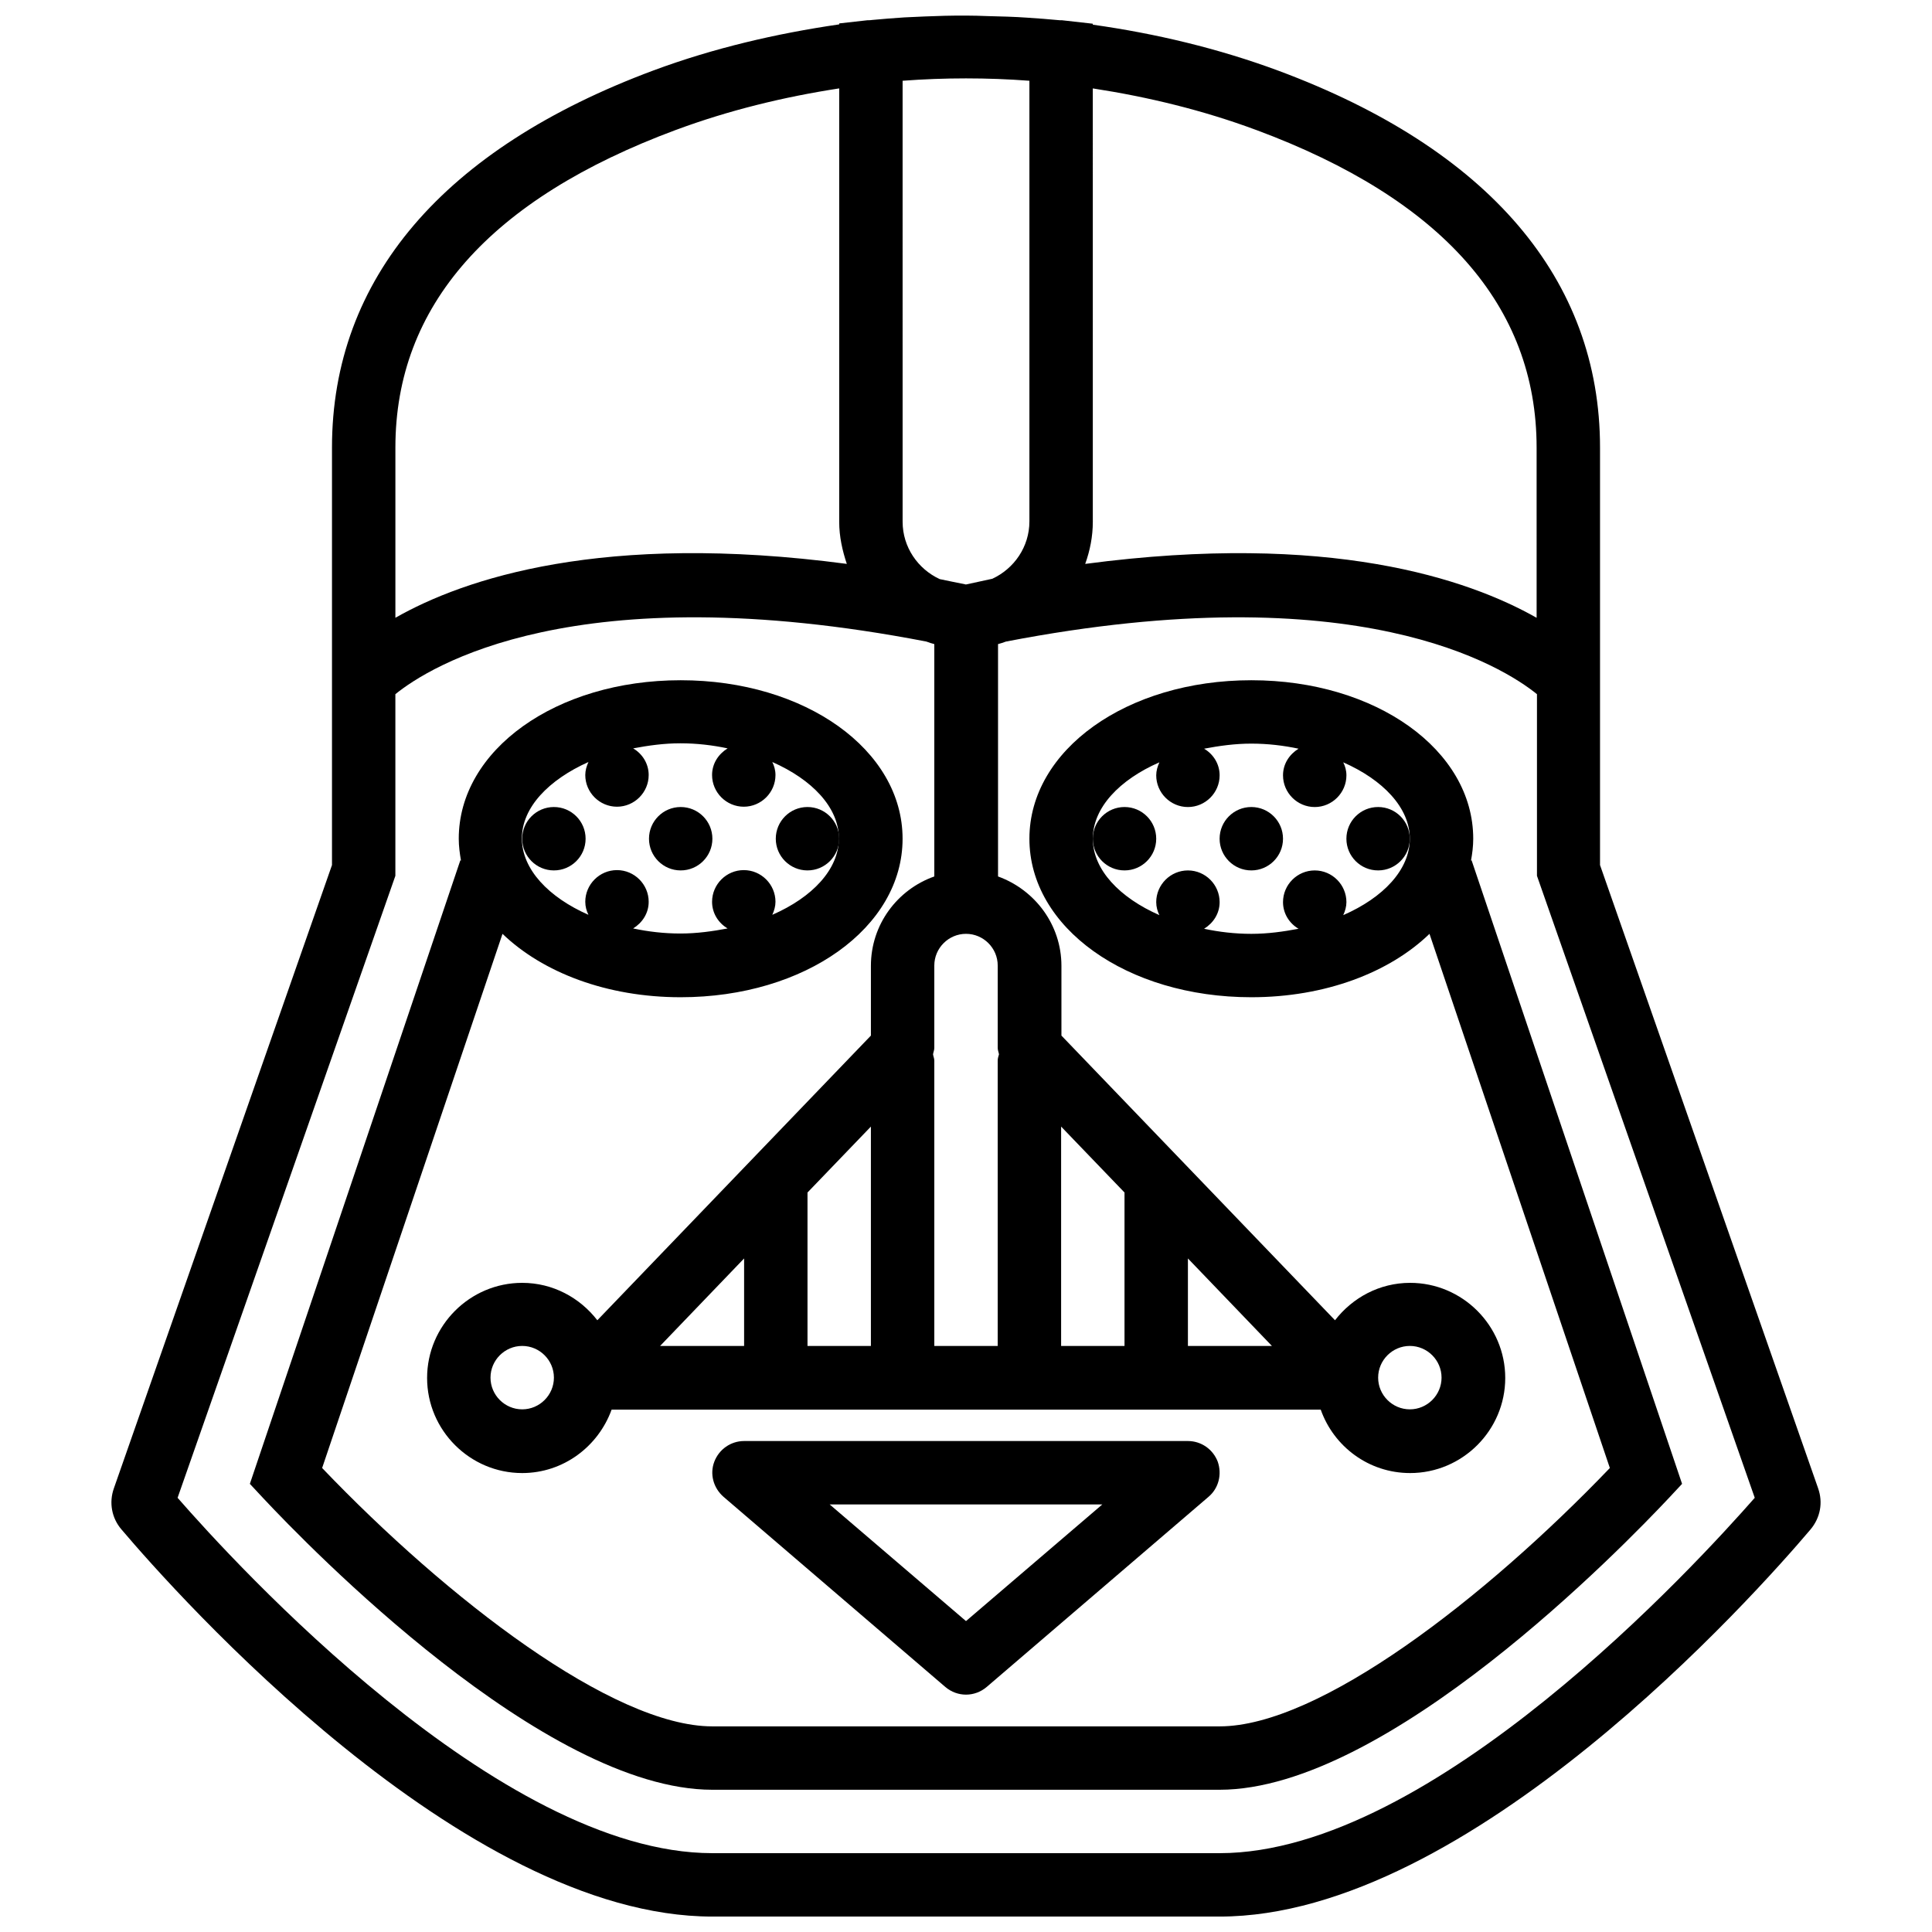
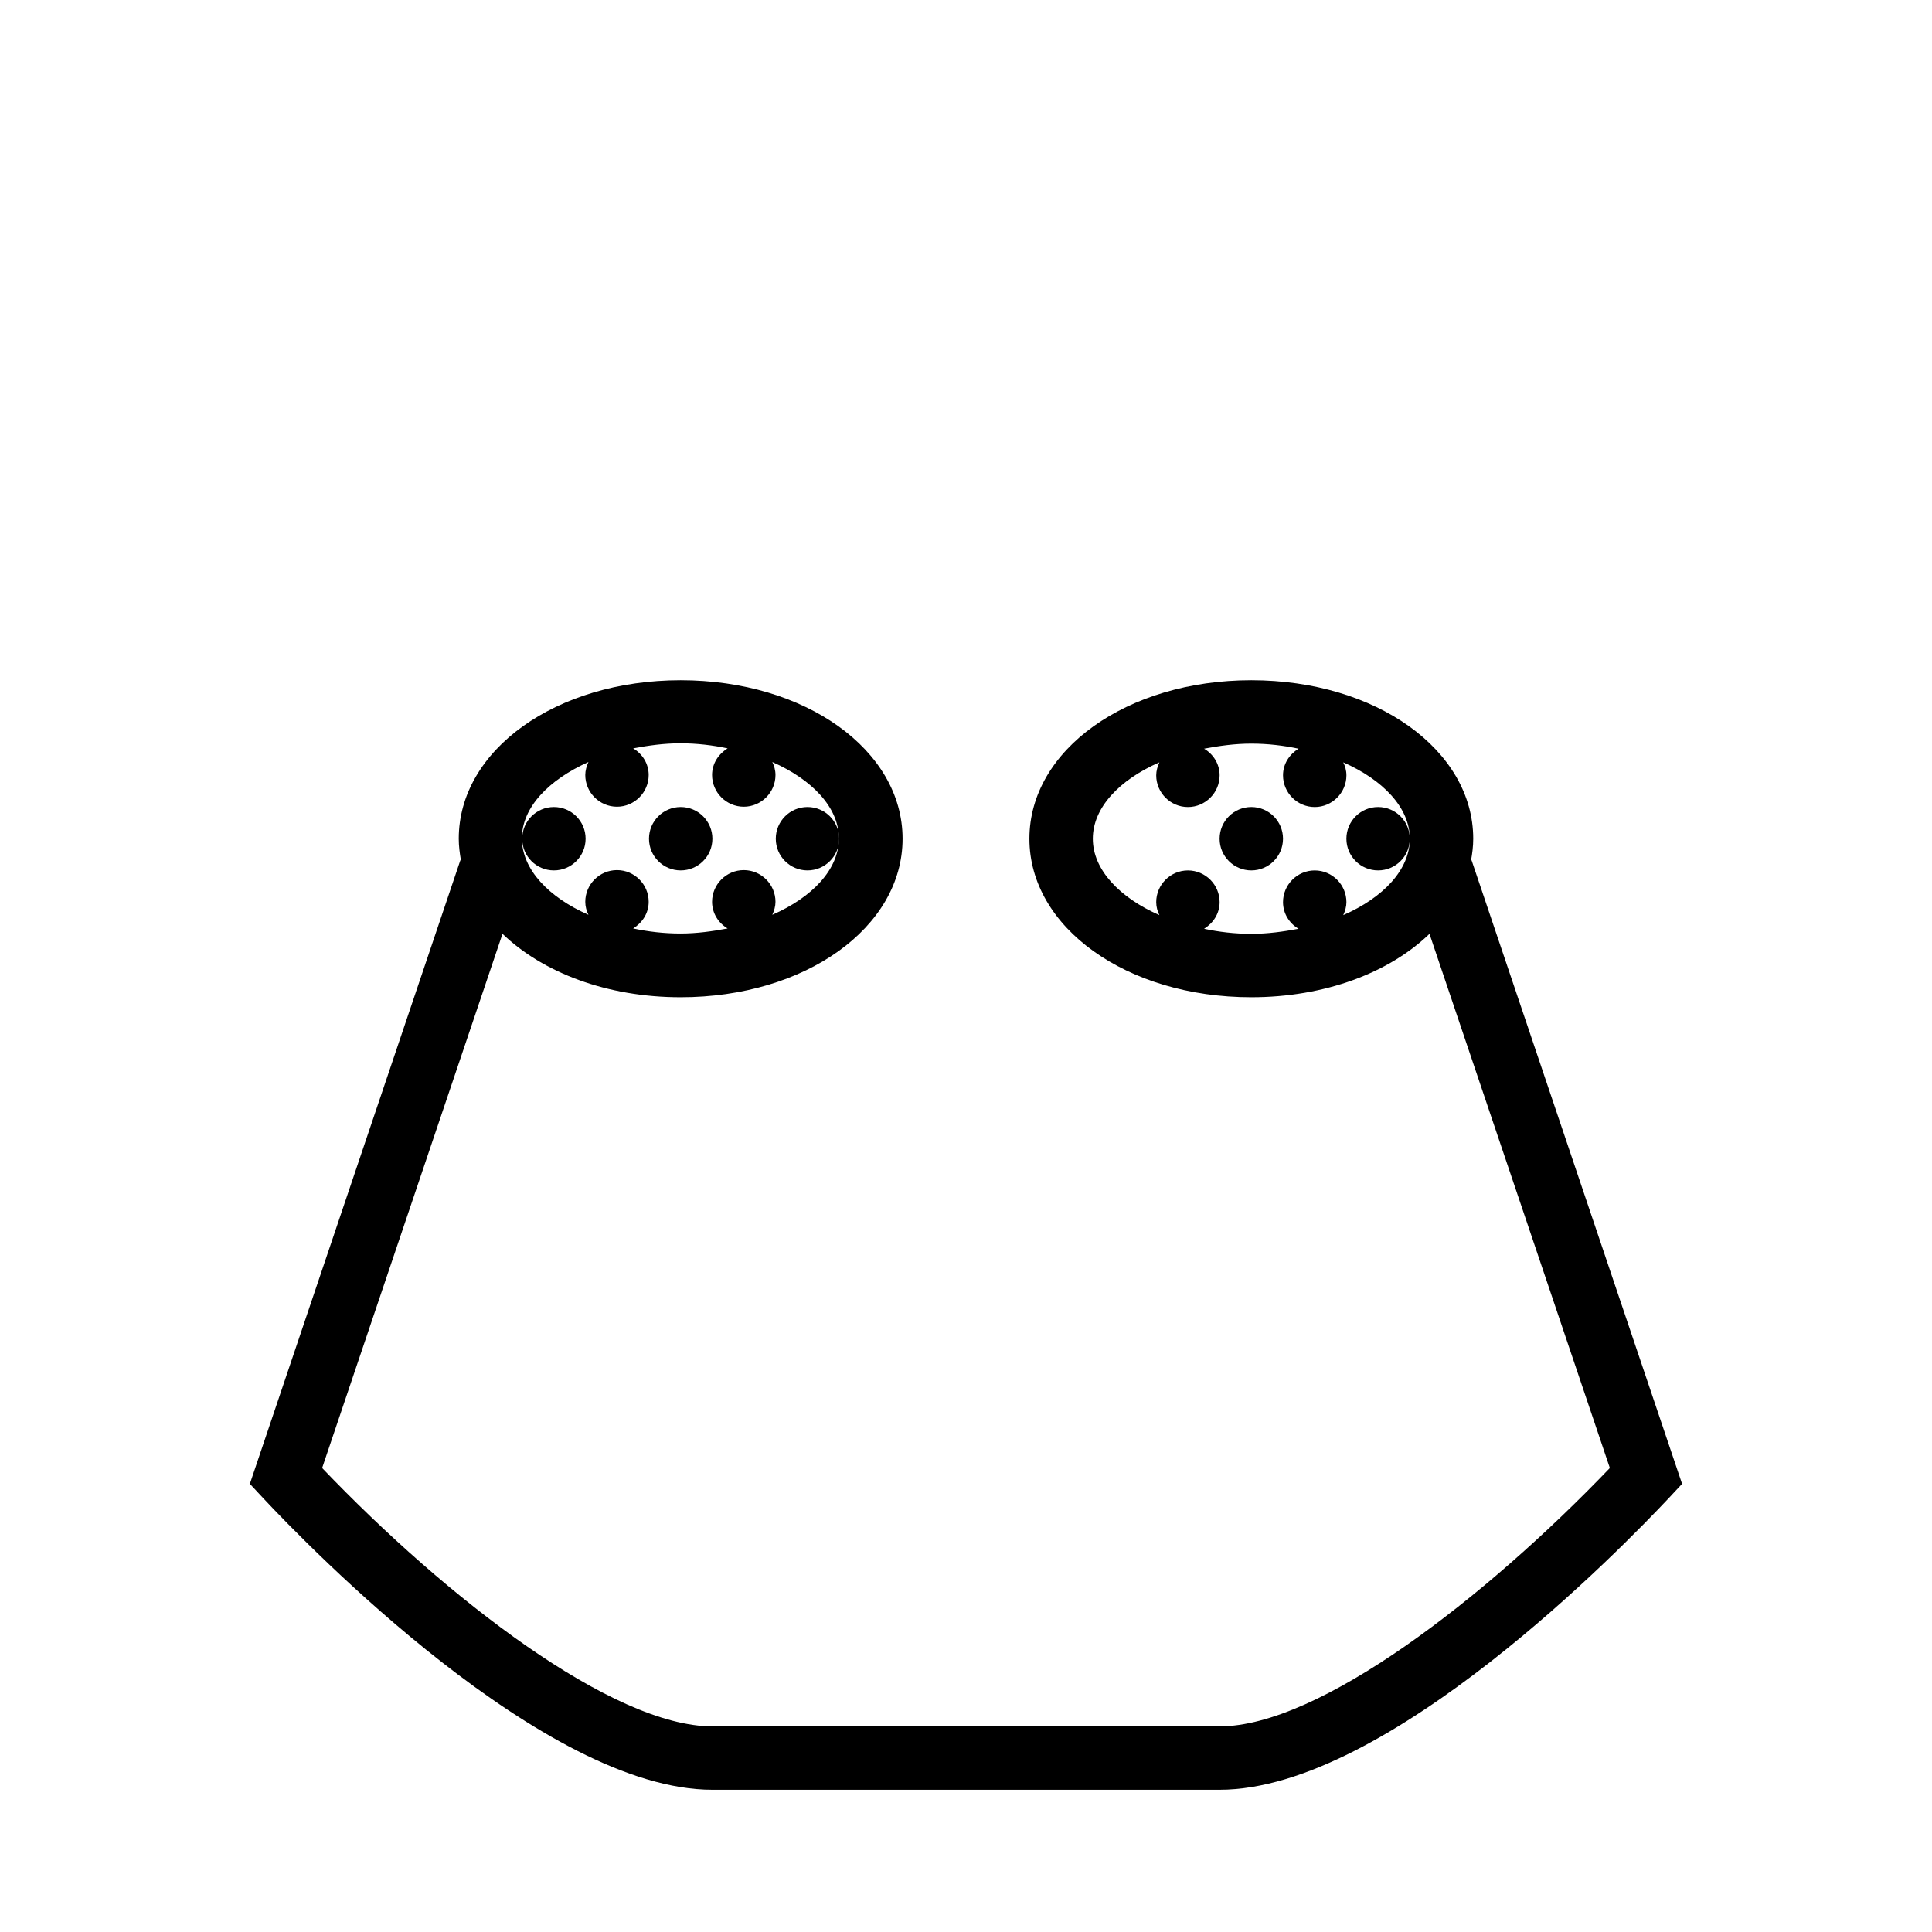
<svg xmlns="http://www.w3.org/2000/svg" width="800px" height="800px" version="1.1" viewBox="144 144 512 512">
  <defs>
    <clipPath id="a">
-       <path d="m173 148.09h454v503.81h-454z" />
-     </clipPath>
+       </clipPath>
  </defs>
  <g clip-path="url(#a)">
    <path d="m625.82 538.41-57.797-165.16v-110.64c0-44.609-29.488-79.137-85.27-99.887-15.879-5.879-32.43-9.828-49.145-12.18l-0.004-0.258-7.477-0.84c-0.422-0.086-0.926-0.086-1.344-0.086-2.856-0.254-5.629-0.504-8.484-0.672-3.527-0.254-7.059-0.336-10.586-0.422-3.781-0.164-7.644-0.164-11.426-0.078-3.527 0.086-7.059 0.254-10.586 0.422-2.856 0.168-5.629 0.422-8.484 0.672-0.422 0.086-0.926 0.086-1.344 0.086l-7.477 0.84v0.254c-16.719 2.43-33.27 6.293-49.145 12.176-55.785 20.75-85.273 55.277-85.273 99.973v110.64l-57.797 165.16c-1.344 3.781-0.59 7.898 2.016 10.922 14.535 17.137 90.48 102.58 156.59 102.58h134.42c66.117 0 142.06-85.438 156.59-102.58 2.606-3.109 3.363-7.141 2.016-10.922zm-148.95-359.98c49.312 18.312 74.348 46.625 74.348 84.18l0.004 45.113c-18.23-10.332-54.941-22.852-119.63-14.281 1.262-3.527 2.016-7.227 2.016-11.172l-0.004-114.84c14.703 2.266 29.238 5.793 43.266 11.004zm4.203 322.26h-22.262v-23.188zm-39.066 0h-16.801v-58.137l16.801 17.473zm-33.605-75.609v75.609h-16.801v-75.609c0-0.59-0.254-1.094-0.336-1.68 0.086-0.59 0.336-1.094 0.336-1.68v-21.844c0-4.621 3.781-8.402 8.402-8.402s8.402 3.781 8.402 8.402v21.844c0 0.59 0.254 1.176 0.336 1.68-0.172 0.59-0.34 1.094-0.34 1.68zm-50.406 75.609v-40.66l16.801-17.473v58.137zm-39.062 0 22.262-23.188v23.188zm81.07-201.79c-2.352-0.504-4.703-0.926-6.973-1.43-5.797-2.688-9.828-8.484-9.828-15.207l-0.004-116.86c11.172-0.84 22.43-0.84 33.605 0v116.77c0 6.723-4.031 12.516-9.828 15.207-2.269 0.504-4.621 1.008-6.973 1.512zm-76.871-120.47c14.031-5.207 28.562-8.738 43.266-11.004v114.84c0 3.949 0.84 7.644 2.016 11.172-64.688-8.57-101.48 3.945-119.63 14.281v-45.113c0-37.555 25.035-65.867 74.348-84.18zm144.08 456.68h-134.42c-56.539 0-126.69-76.953-141.73-94.176l57.715-164.83v-48.137c8.906-7.227 47.551-31.926 140.72-13.945 0.672 0.254 1.43 0.504 2.102 0.672v61.578c-9.746 3.445-16.801 12.688-16.801 23.691v18.48l-72.5 75.441c-4.621-5.965-11.762-9.914-19.91-9.914-13.863 0-25.203 11.34-25.203 25.203s11.34 25.203 25.203 25.203c10.922 0 20.164-7.059 23.691-16.801h187.93c3.445 9.746 12.688 16.801 23.691 16.801 13.863 0 25.203-11.34 25.203-25.203s-11.34-25.203-25.203-25.203c-8.148 0-15.289 3.949-19.91 9.914l-72.5-75.441v-18.48c0-10.922-7.059-20.164-16.801-23.691v-61.578c0.672-0.168 1.43-0.422 2.102-0.672 93.168-17.977 131.81 6.723 140.72 13.945v48.137l57.715 164.83c-15.129 17.223-85.363 94.176-141.82 94.176zm-176.42-126.02c0 4.621-3.781 8.402-8.402 8.402-4.621 0-8.402-3.781-8.402-8.402 0-4.621 3.781-8.402 8.402-8.402 4.621 0 8.402 3.781 8.402 8.402zm218.43 0c0-4.621 3.781-8.402 8.402-8.402 4.621 0 8.402 3.781 8.402 8.402 0 4.621-3.781 8.402-8.402 8.402-4.621 0-8.402-3.781-8.402-8.402z" />
  </g>
  <path d="m533.83 372.07c0.336-1.848 0.59-3.781 0.59-5.797 0-23.523-25.793-42.004-58.809-42.004s-58.809 18.48-58.809 42.004c0 23.523 25.793 42.004 58.809 42.004 19.574 0 36.629-6.555 47.215-16.801l47.801 141.56c-33.184 34.613-77.039 68.469-103.42 68.469h-134.42c-26.379 0-70.234-33.773-103.42-68.469l47.801-141.56c10.668 10.25 27.641 16.801 47.215 16.801 33.016 0 58.809-18.48 58.809-42.004 0-23.523-25.793-42.004-58.809-42.004s-58.809 18.48-58.809 42.004c0 1.934 0.254 3.863 0.59 5.797l-0.168-0.086-55.781 165.25 3.445 3.695c12.098 12.938 74.602 77.375 119.12 77.375h134.42c44.527 0 107.03-64.52 119.12-77.375l3.445-3.695-55.781-165.25zm-33.855 14.449c0.504-1.094 0.84-2.269 0.84-3.445 0-4.621-3.781-8.402-8.402-8.402s-8.402 3.781-8.402 8.402c0 3.023 1.68 5.629 4.117 7.059-4.031 0.758-8.148 1.344-12.516 1.344s-8.57-0.504-12.516-1.344c2.438-1.512 4.117-4.031 4.117-7.059 0-4.621-3.781-8.402-8.402-8.402s-8.402 3.781-8.402 8.402c0 1.262 0.336 2.438 0.84 3.445-10.5-4.621-17.641-12.012-17.641-20.246s7.059-15.625 17.641-20.246c-0.504 1.094-0.84 2.269-0.84 3.445 0 4.621 3.781 8.402 8.402 8.402s8.402-3.781 8.402-8.402c0-3.023-1.68-5.629-4.117-7.059 4.031-0.758 8.148-1.344 12.516-1.344s8.57 0.504 12.516 1.344c-2.438 1.512-4.117 4.031-4.117 7.059 0 4.621 3.781 8.402 8.402 8.402s8.402-3.781 8.402-8.402c0-1.262-0.336-2.438-0.84-3.445 10.5 4.621 17.641 12.012 17.641 20.246 0 8.23-7.059 15.625-17.641 20.246zm-200.03-40.578c-0.504 1.094-0.84 2.269-0.84 3.445 0 4.621 3.781 8.402 8.402 8.402s8.402-3.781 8.402-8.402c0-3.023-1.68-5.629-4.117-7.059 4.031-0.758 8.148-1.344 12.516-1.344 4.367 0 8.57 0.504 12.516 1.344-2.438 1.512-4.117 4.031-4.117 7.059 0 4.621 3.781 8.402 8.402 8.402 4.621 0 8.402-3.781 8.402-8.402 0-1.262-0.336-2.438-0.84-3.445 10.5 4.621 17.641 12.012 17.641 20.246s-7.059 15.625-17.641 20.246c0.504-1.094 0.84-2.269 0.84-3.445 0-4.621-3.781-8.402-8.402-8.402-4.621 0-8.402 3.781-8.402 8.402 0 3.023 1.68 5.629 4.117 7.059-4.031 0.758-8.148 1.344-12.516 1.344-4.367 0-8.57-0.504-12.516-1.344 2.438-1.512 4.117-4.031 4.117-7.059 0-4.621-3.781-8.402-8.402-8.402s-8.402 3.781-8.402 8.402c0 1.262 0.336 2.438 0.84 3.445-10.5-4.621-17.641-12.012-17.641-20.246 0-8.23 7.141-15.543 17.641-20.246z" />
-   <path d="m394.54 591.08c1.598 1.344 3.527 2.016 5.461 2.016s3.863-0.672 5.461-2.016l58.809-50.406c2.688-2.269 3.613-5.965 2.438-9.324-1.262-3.277-4.367-5.461-7.898-5.461h-117.61c-3.527 0-6.637 2.184-7.898 5.461s-0.254 6.973 2.438 9.324zm41.582-48.387-36.125 30.914-36.125-30.914z" />
  <path d="m299.19 366.27c0 4.637-3.762 8.398-8.402 8.398s-8.402-3.762-8.402-8.398c0-4.641 3.762-8.402 8.402-8.402s8.402 3.762 8.402 8.402" />
  <path d="m332.79 366.27c0 4.637-3.762 8.398-8.398 8.398-4.641 0-8.402-3.762-8.402-8.398 0-4.641 3.762-8.402 8.402-8.402 4.637 0 8.398 3.762 8.398 8.402" />
  <path d="m366.39 366.27c0 4.637-3.762 8.398-8.402 8.398-4.637 0-8.398-3.762-8.398-8.398 0-4.641 3.762-8.402 8.398-8.402 4.641 0 8.402 3.762 8.402 8.402" />
-   <path d="m450.41 366.27c0 4.637-3.762 8.398-8.402 8.398s-8.402-3.762-8.402-8.398c0-4.641 3.762-8.402 8.402-8.402s8.402 3.762 8.402 8.402" />
  <path d="m484.01 366.27c0 4.637-3.762 8.398-8.398 8.398-4.641 0-8.402-3.762-8.402-8.398 0-4.641 3.762-8.402 8.402-8.402 4.637 0 8.398 3.762 8.398 8.402" />
  <path d="m517.61 366.27c0 4.637-3.762 8.398-8.402 8.398-4.641 0-8.398-3.762-8.398-8.398 0-4.641 3.758-8.402 8.398-8.402 4.641 0 8.402 3.762 8.402 8.402" />
</svg>